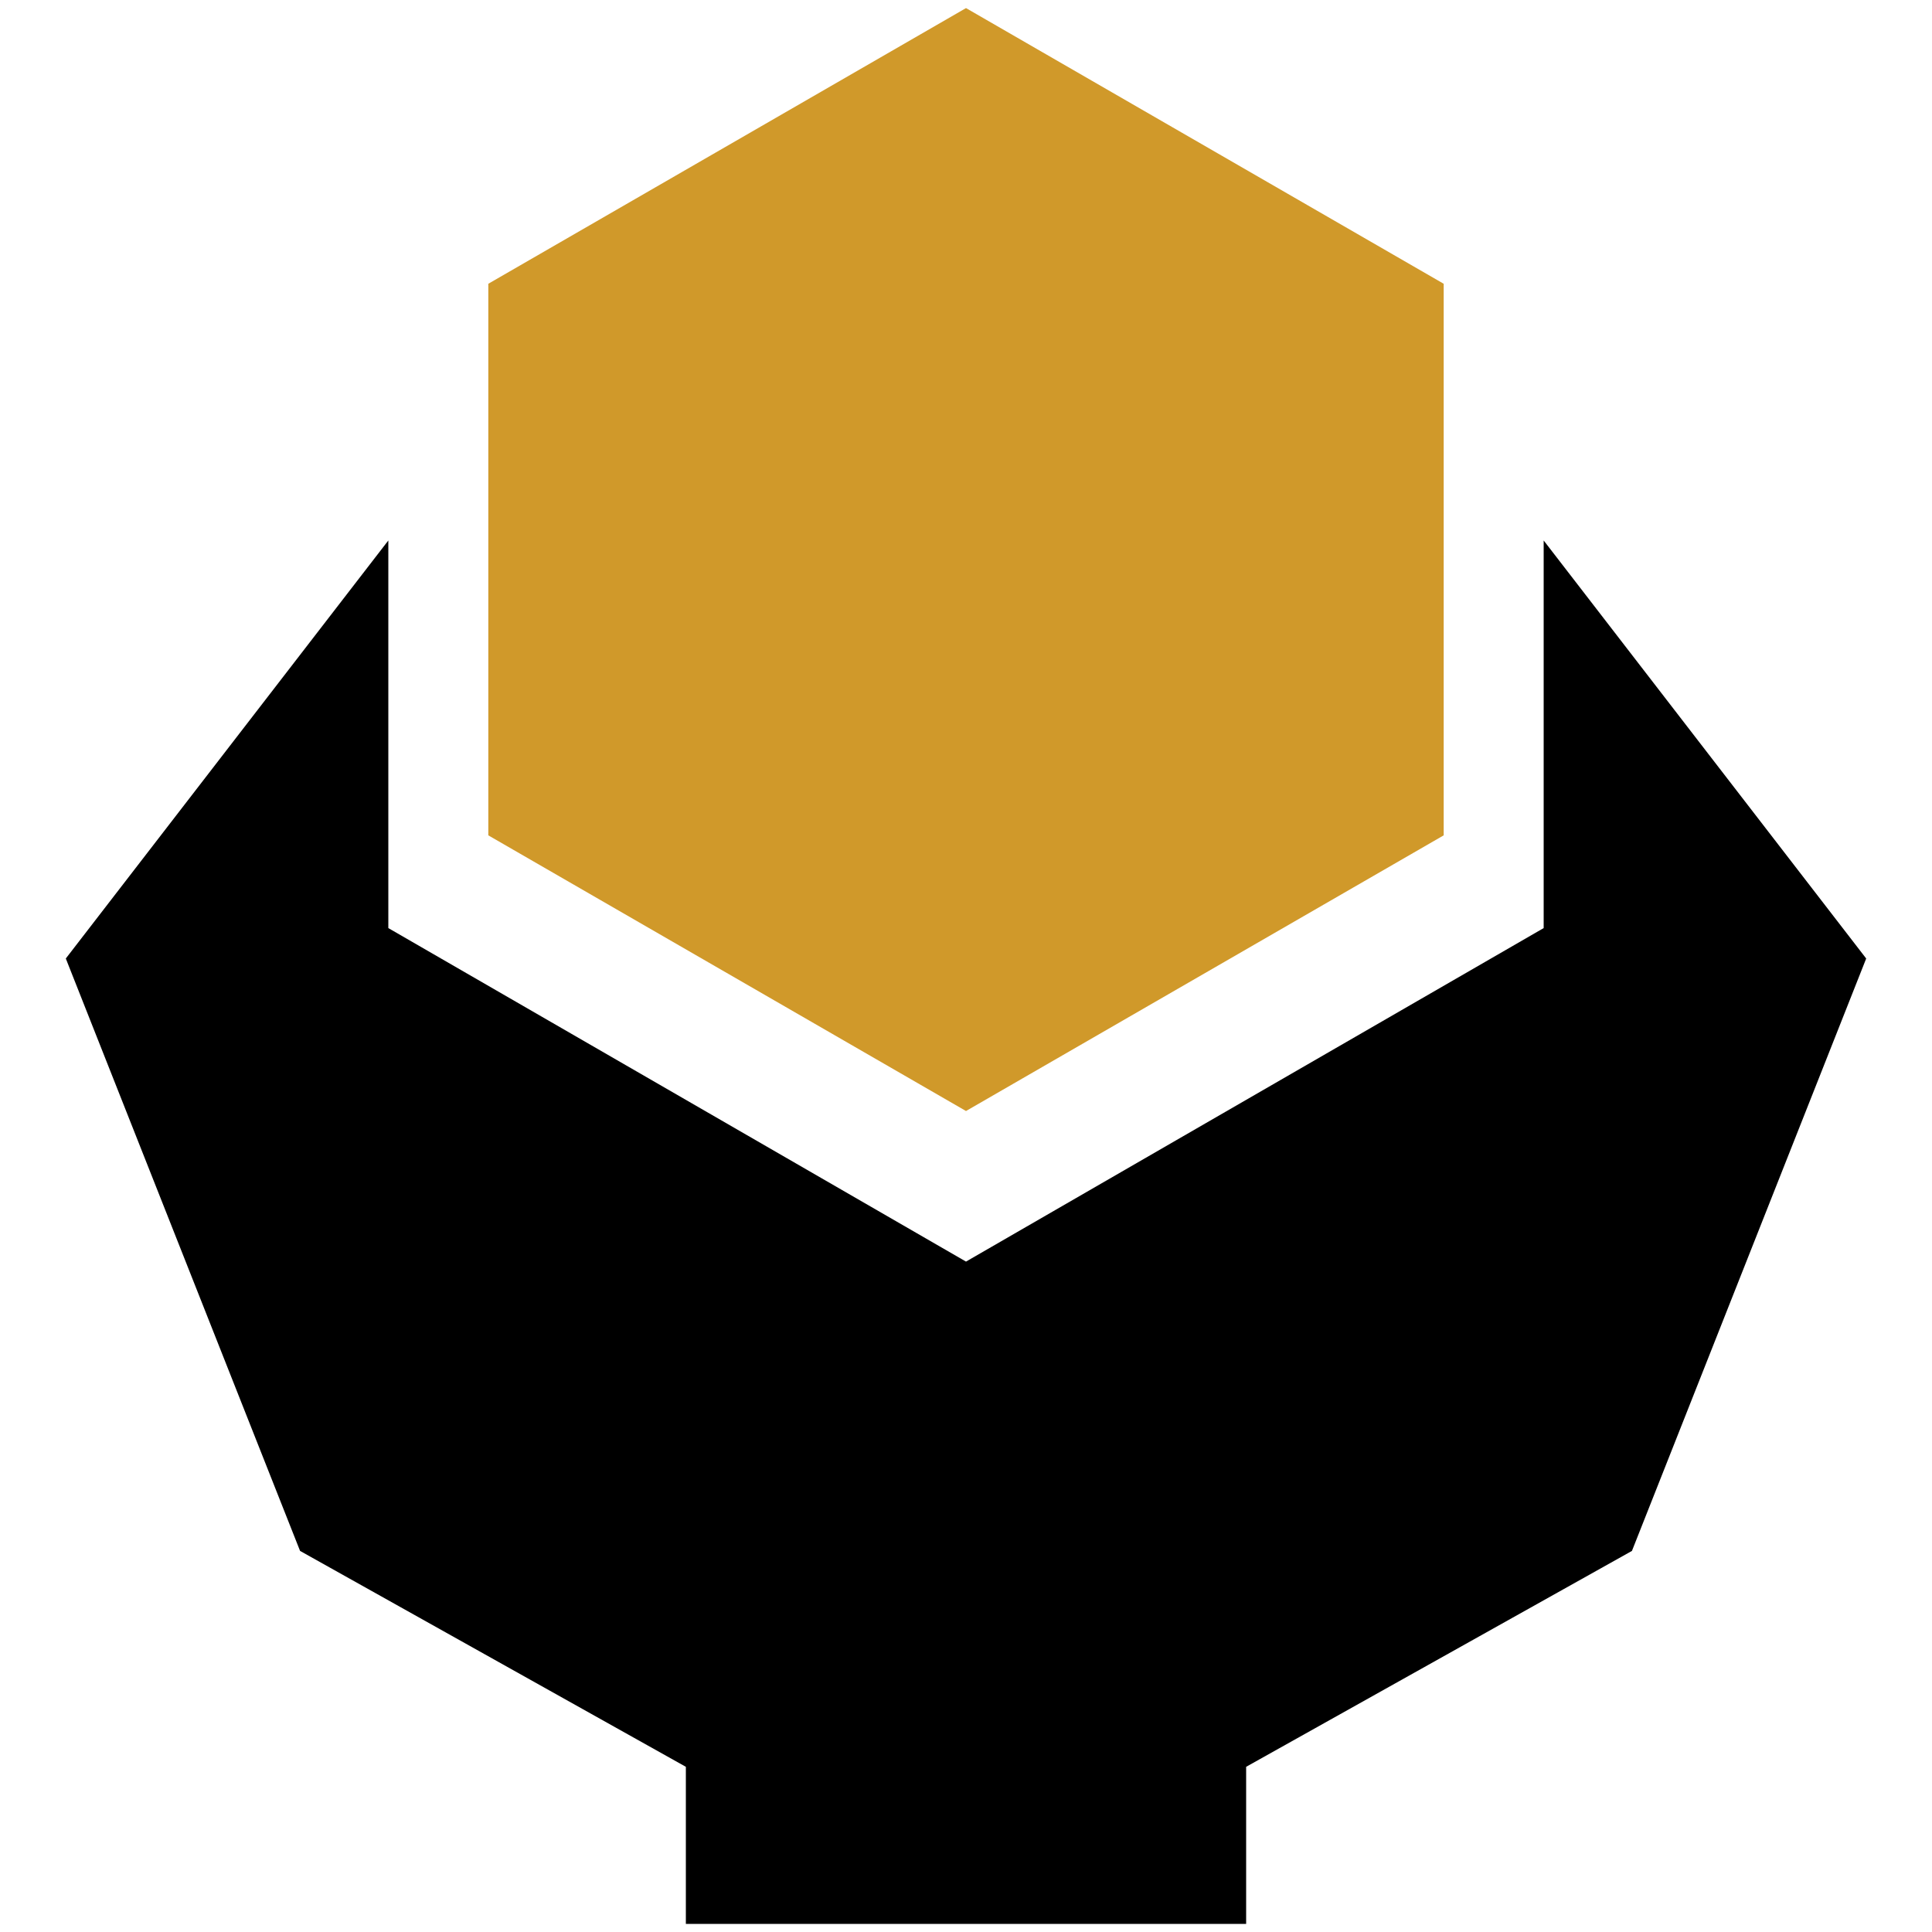
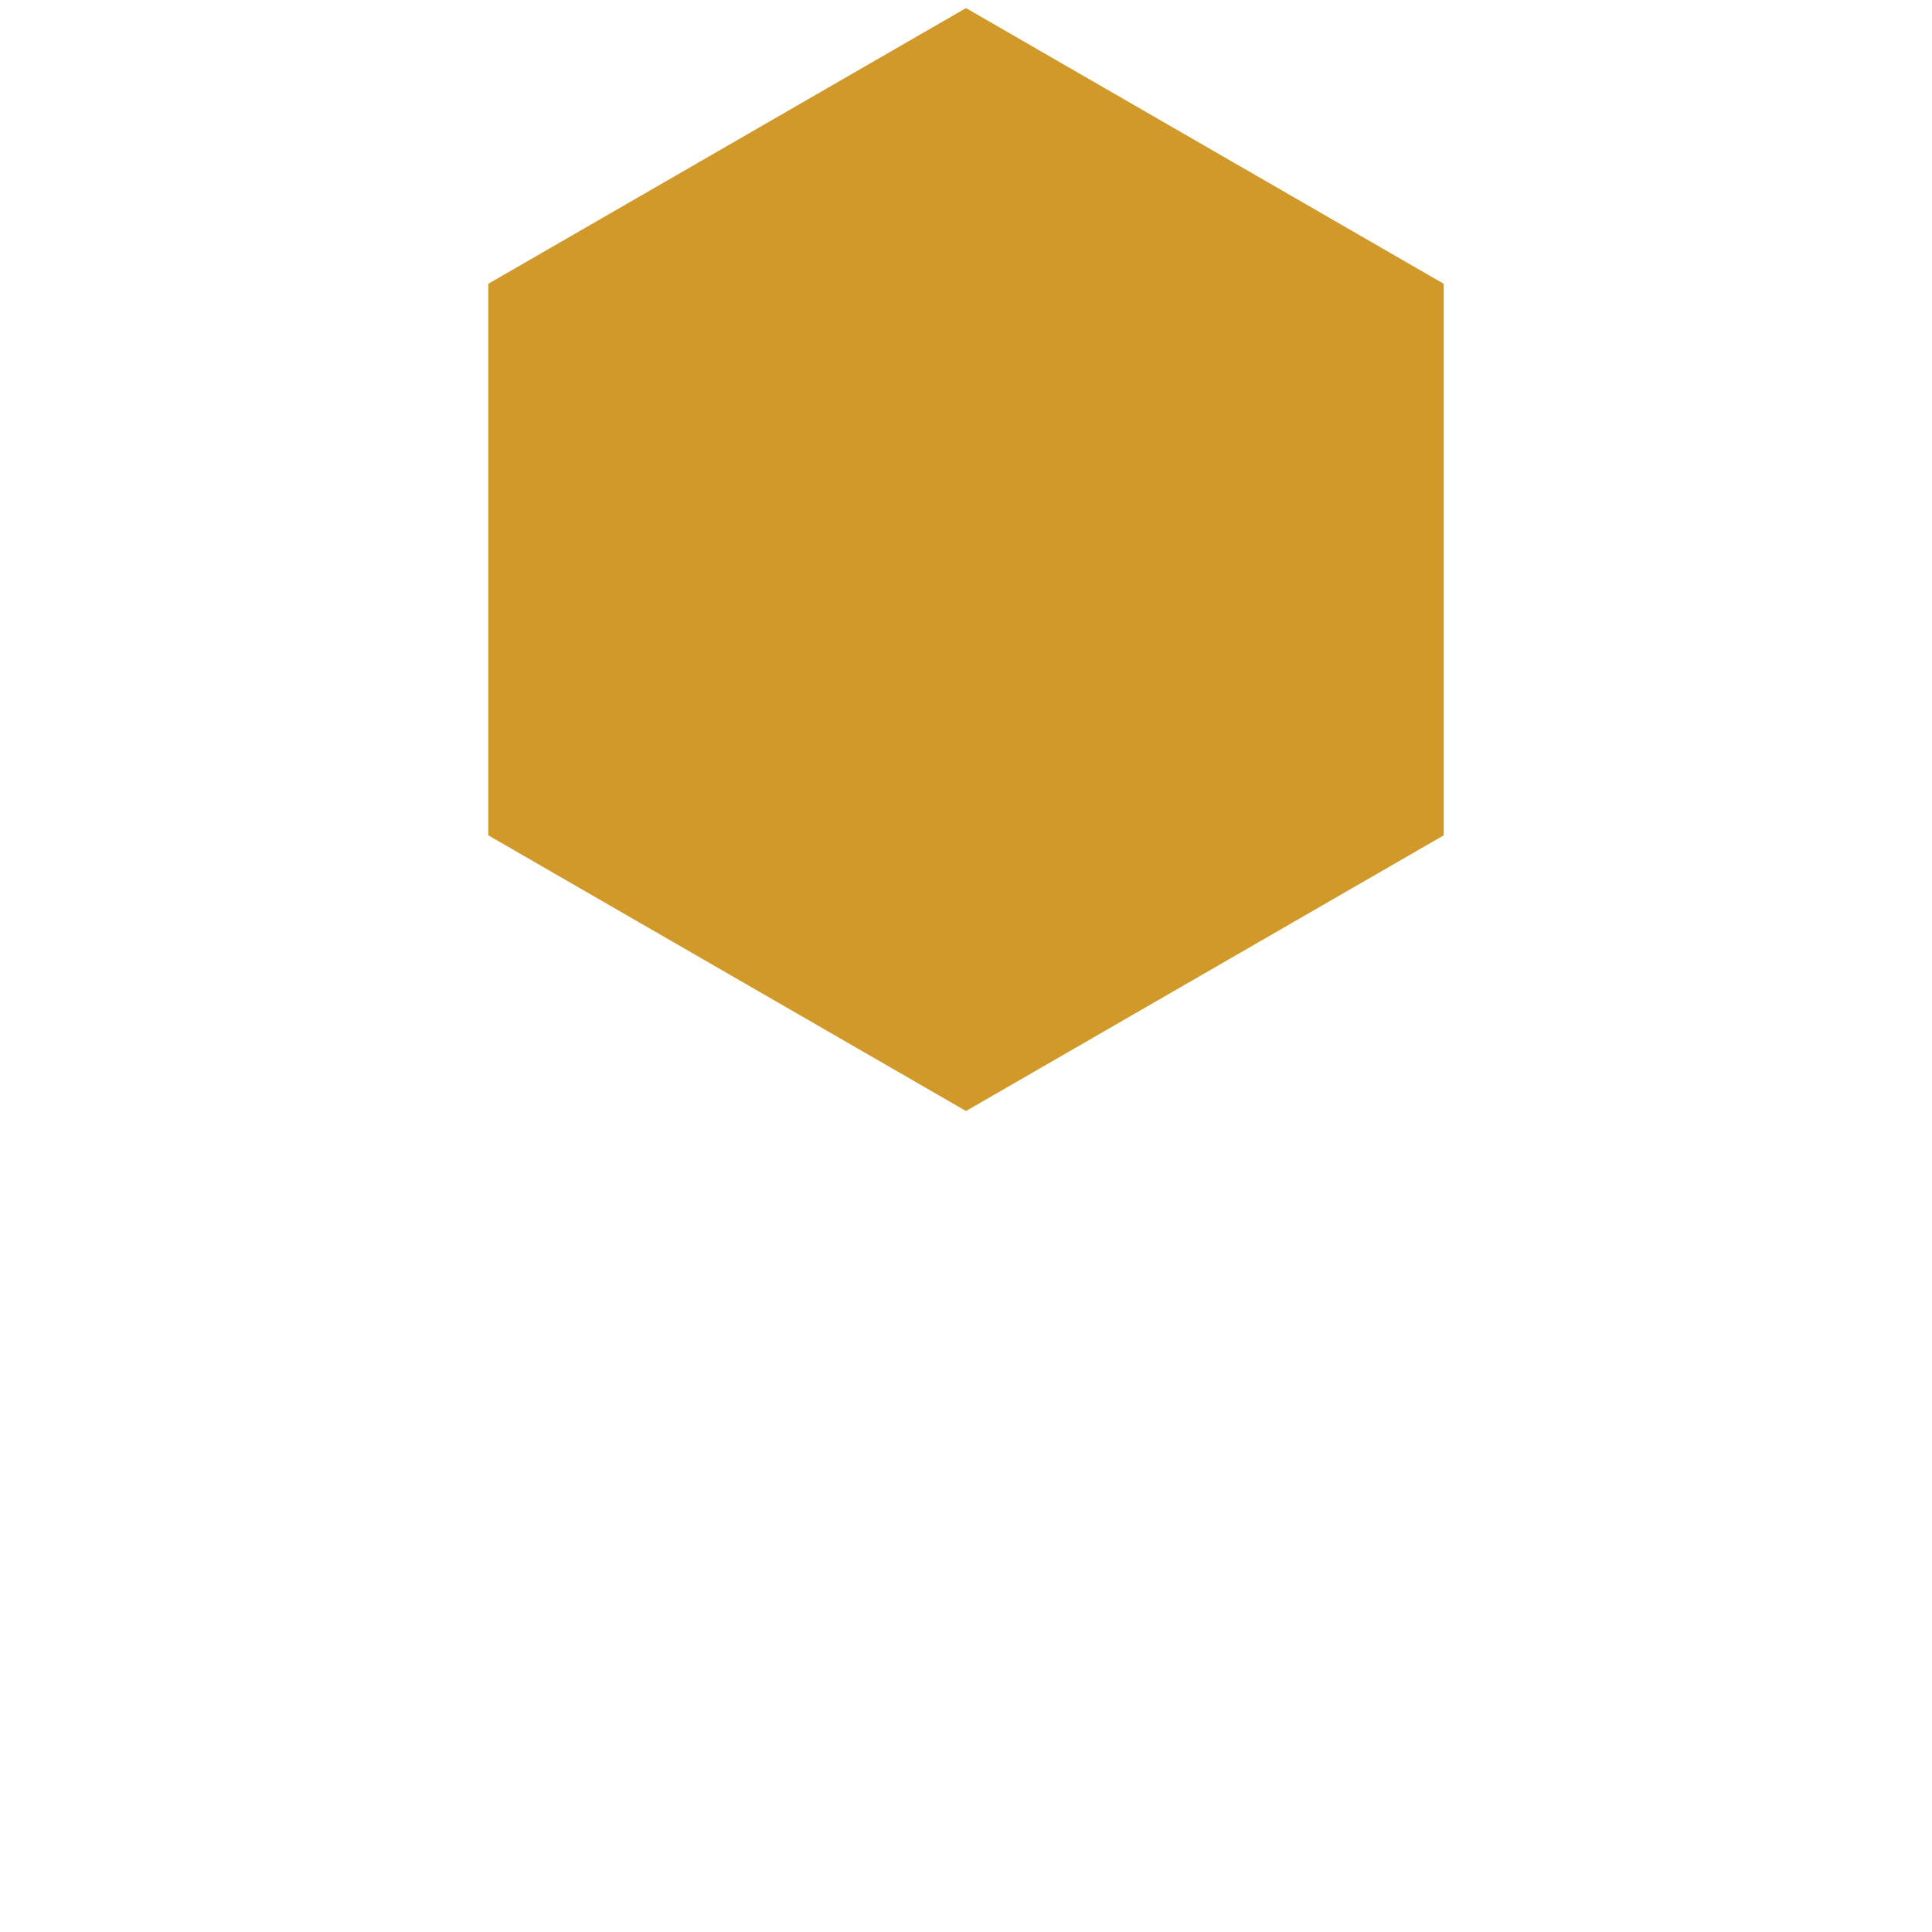
<svg xmlns="http://www.w3.org/2000/svg" version="1.1" id="Layer_1" x="0px" y="0px" viewBox="0 0 160 160" style="enable-background:new 0 0 160 160;" xml:space="preserve">
  <style type="text/css">
	.st0{fill:#D0992A;}
</style>
  <g>
    <g>
-       <polygon points="103.2,159.33 103.2,146.32 135.15,128.44 154.55,79.38 127.84,44.76 127.84,76.86 80,104.48 32.16,76.86     32.16,44.76 5.45,79.38 24.85,128.44 56.8,146.32 56.8,159.33   " />
-     </g>
+       </g>
    <g>
      <polygon class="st0" points="119.56,23.5 80,0.67 40.44,23.5 40.44,69.18 80,92.01 119.56,69.18   " />
    </g>
  </g>
</svg>